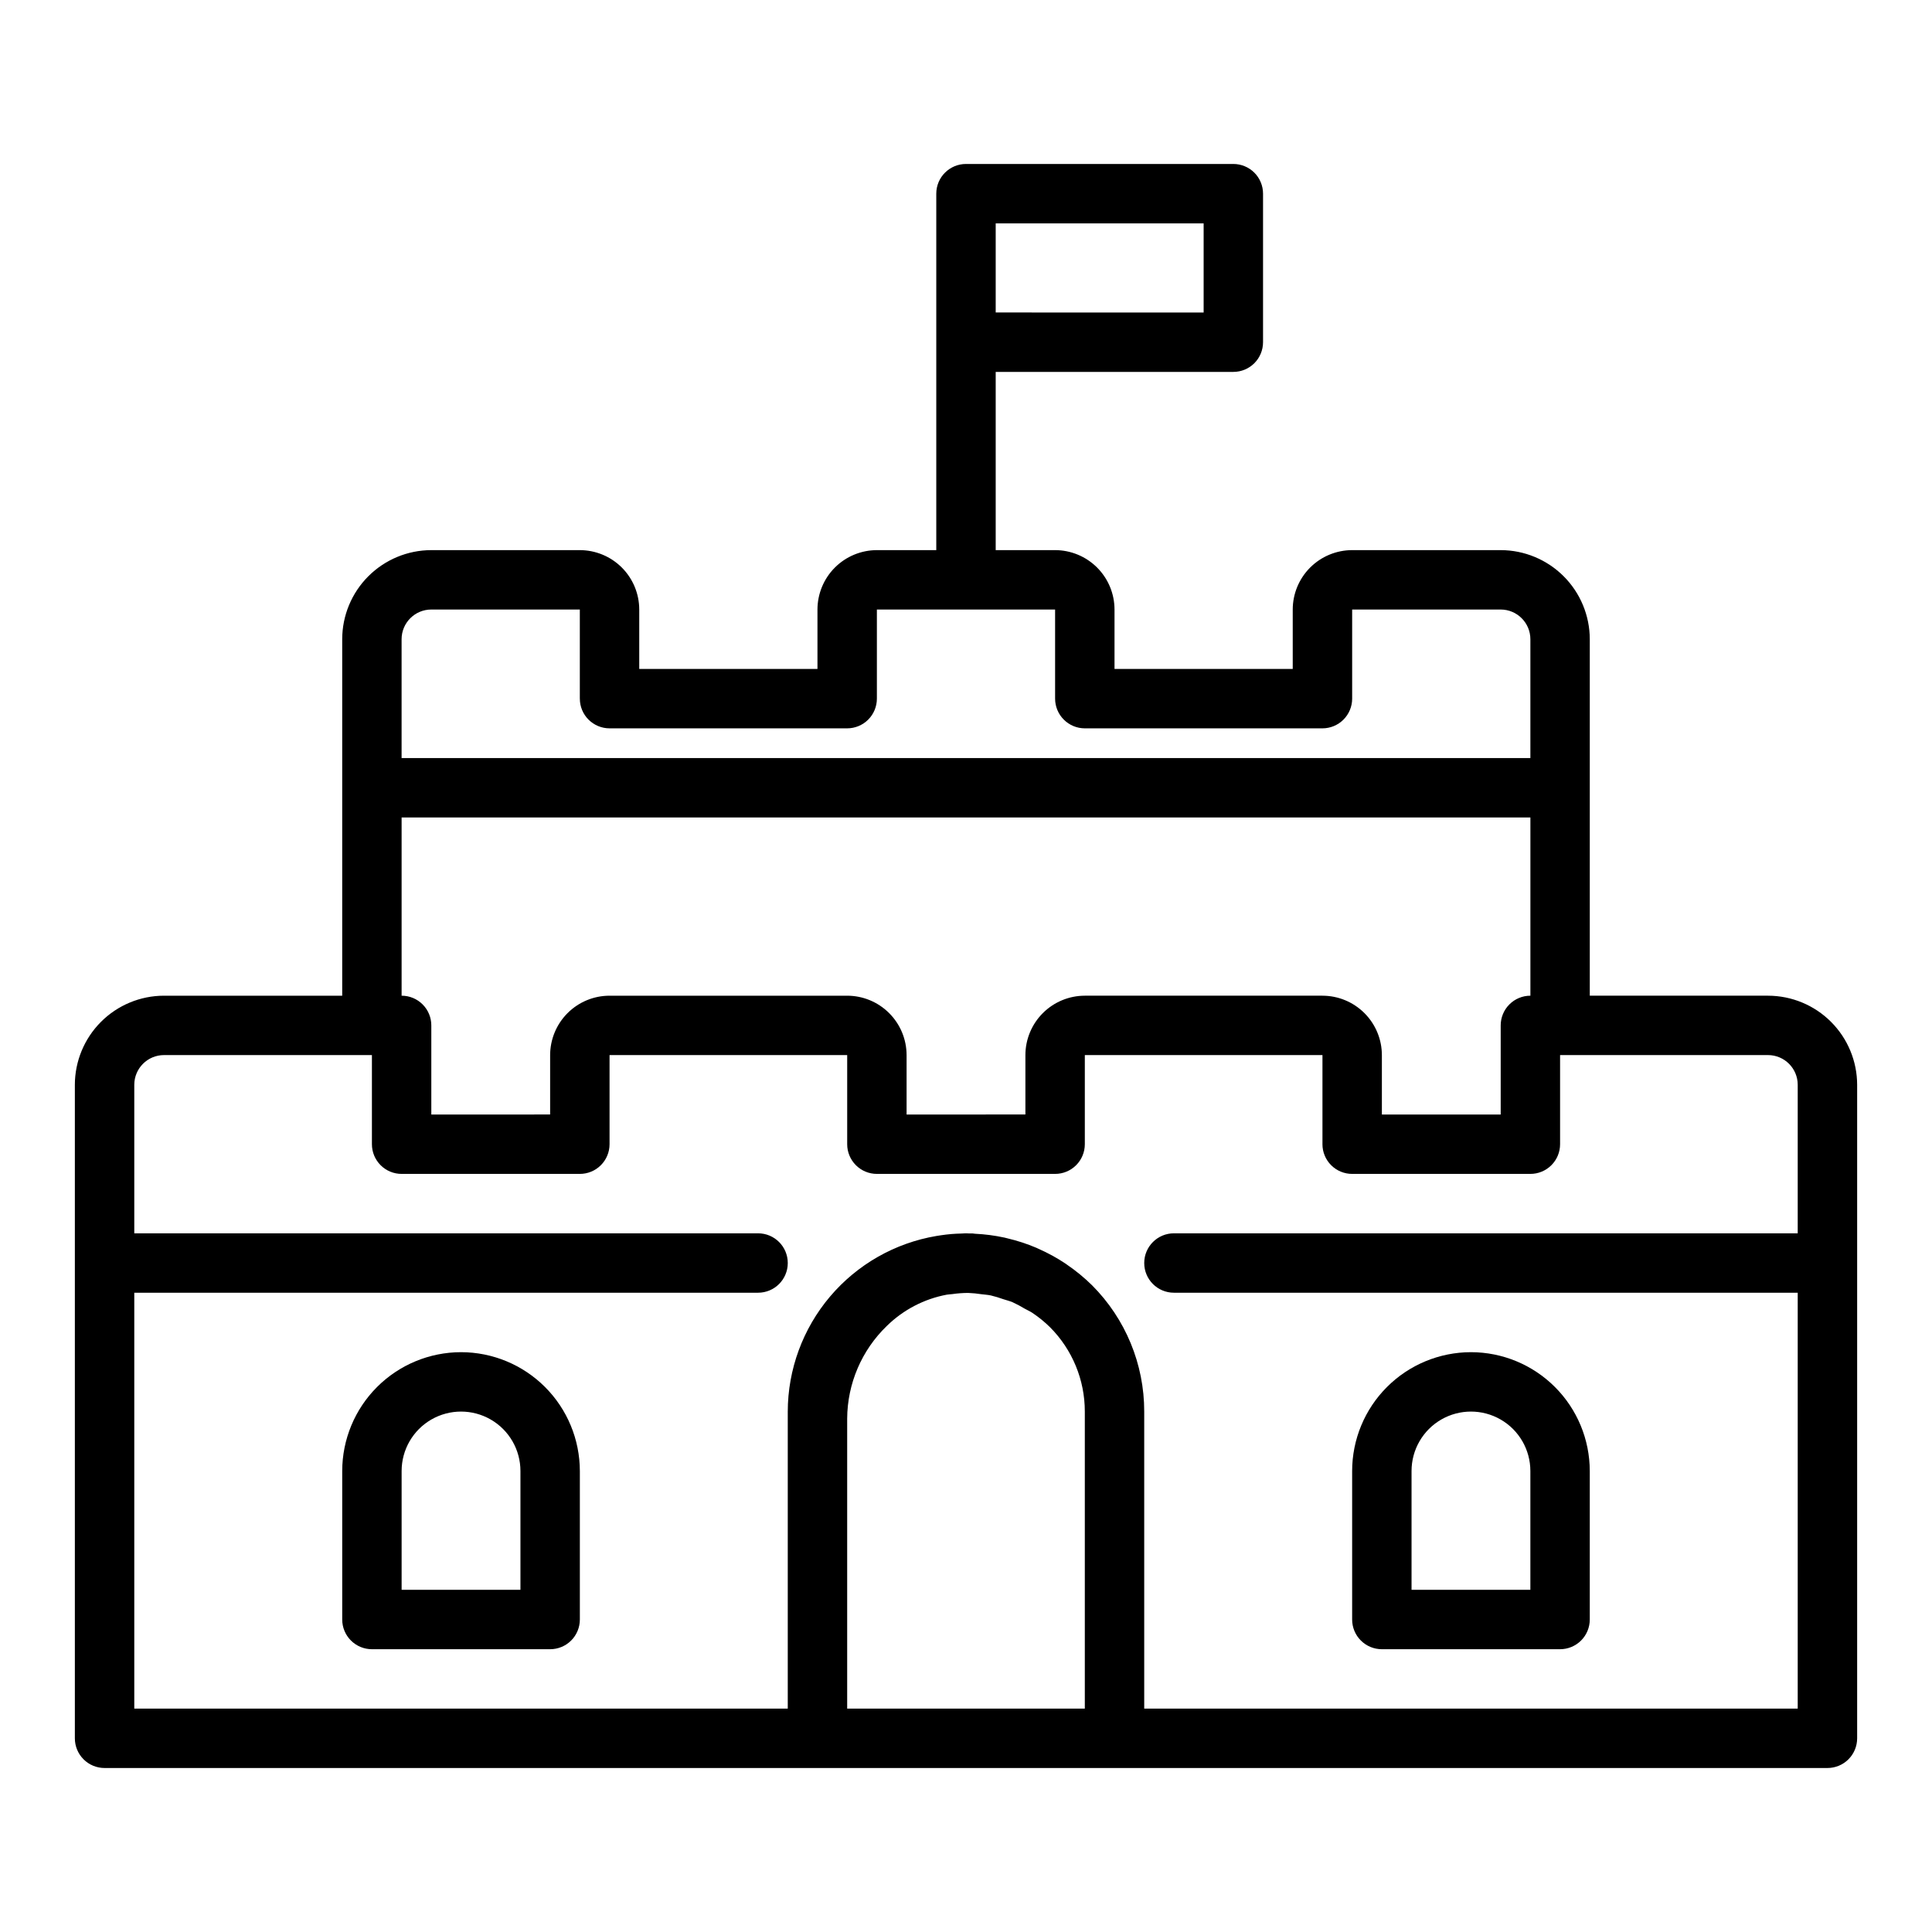
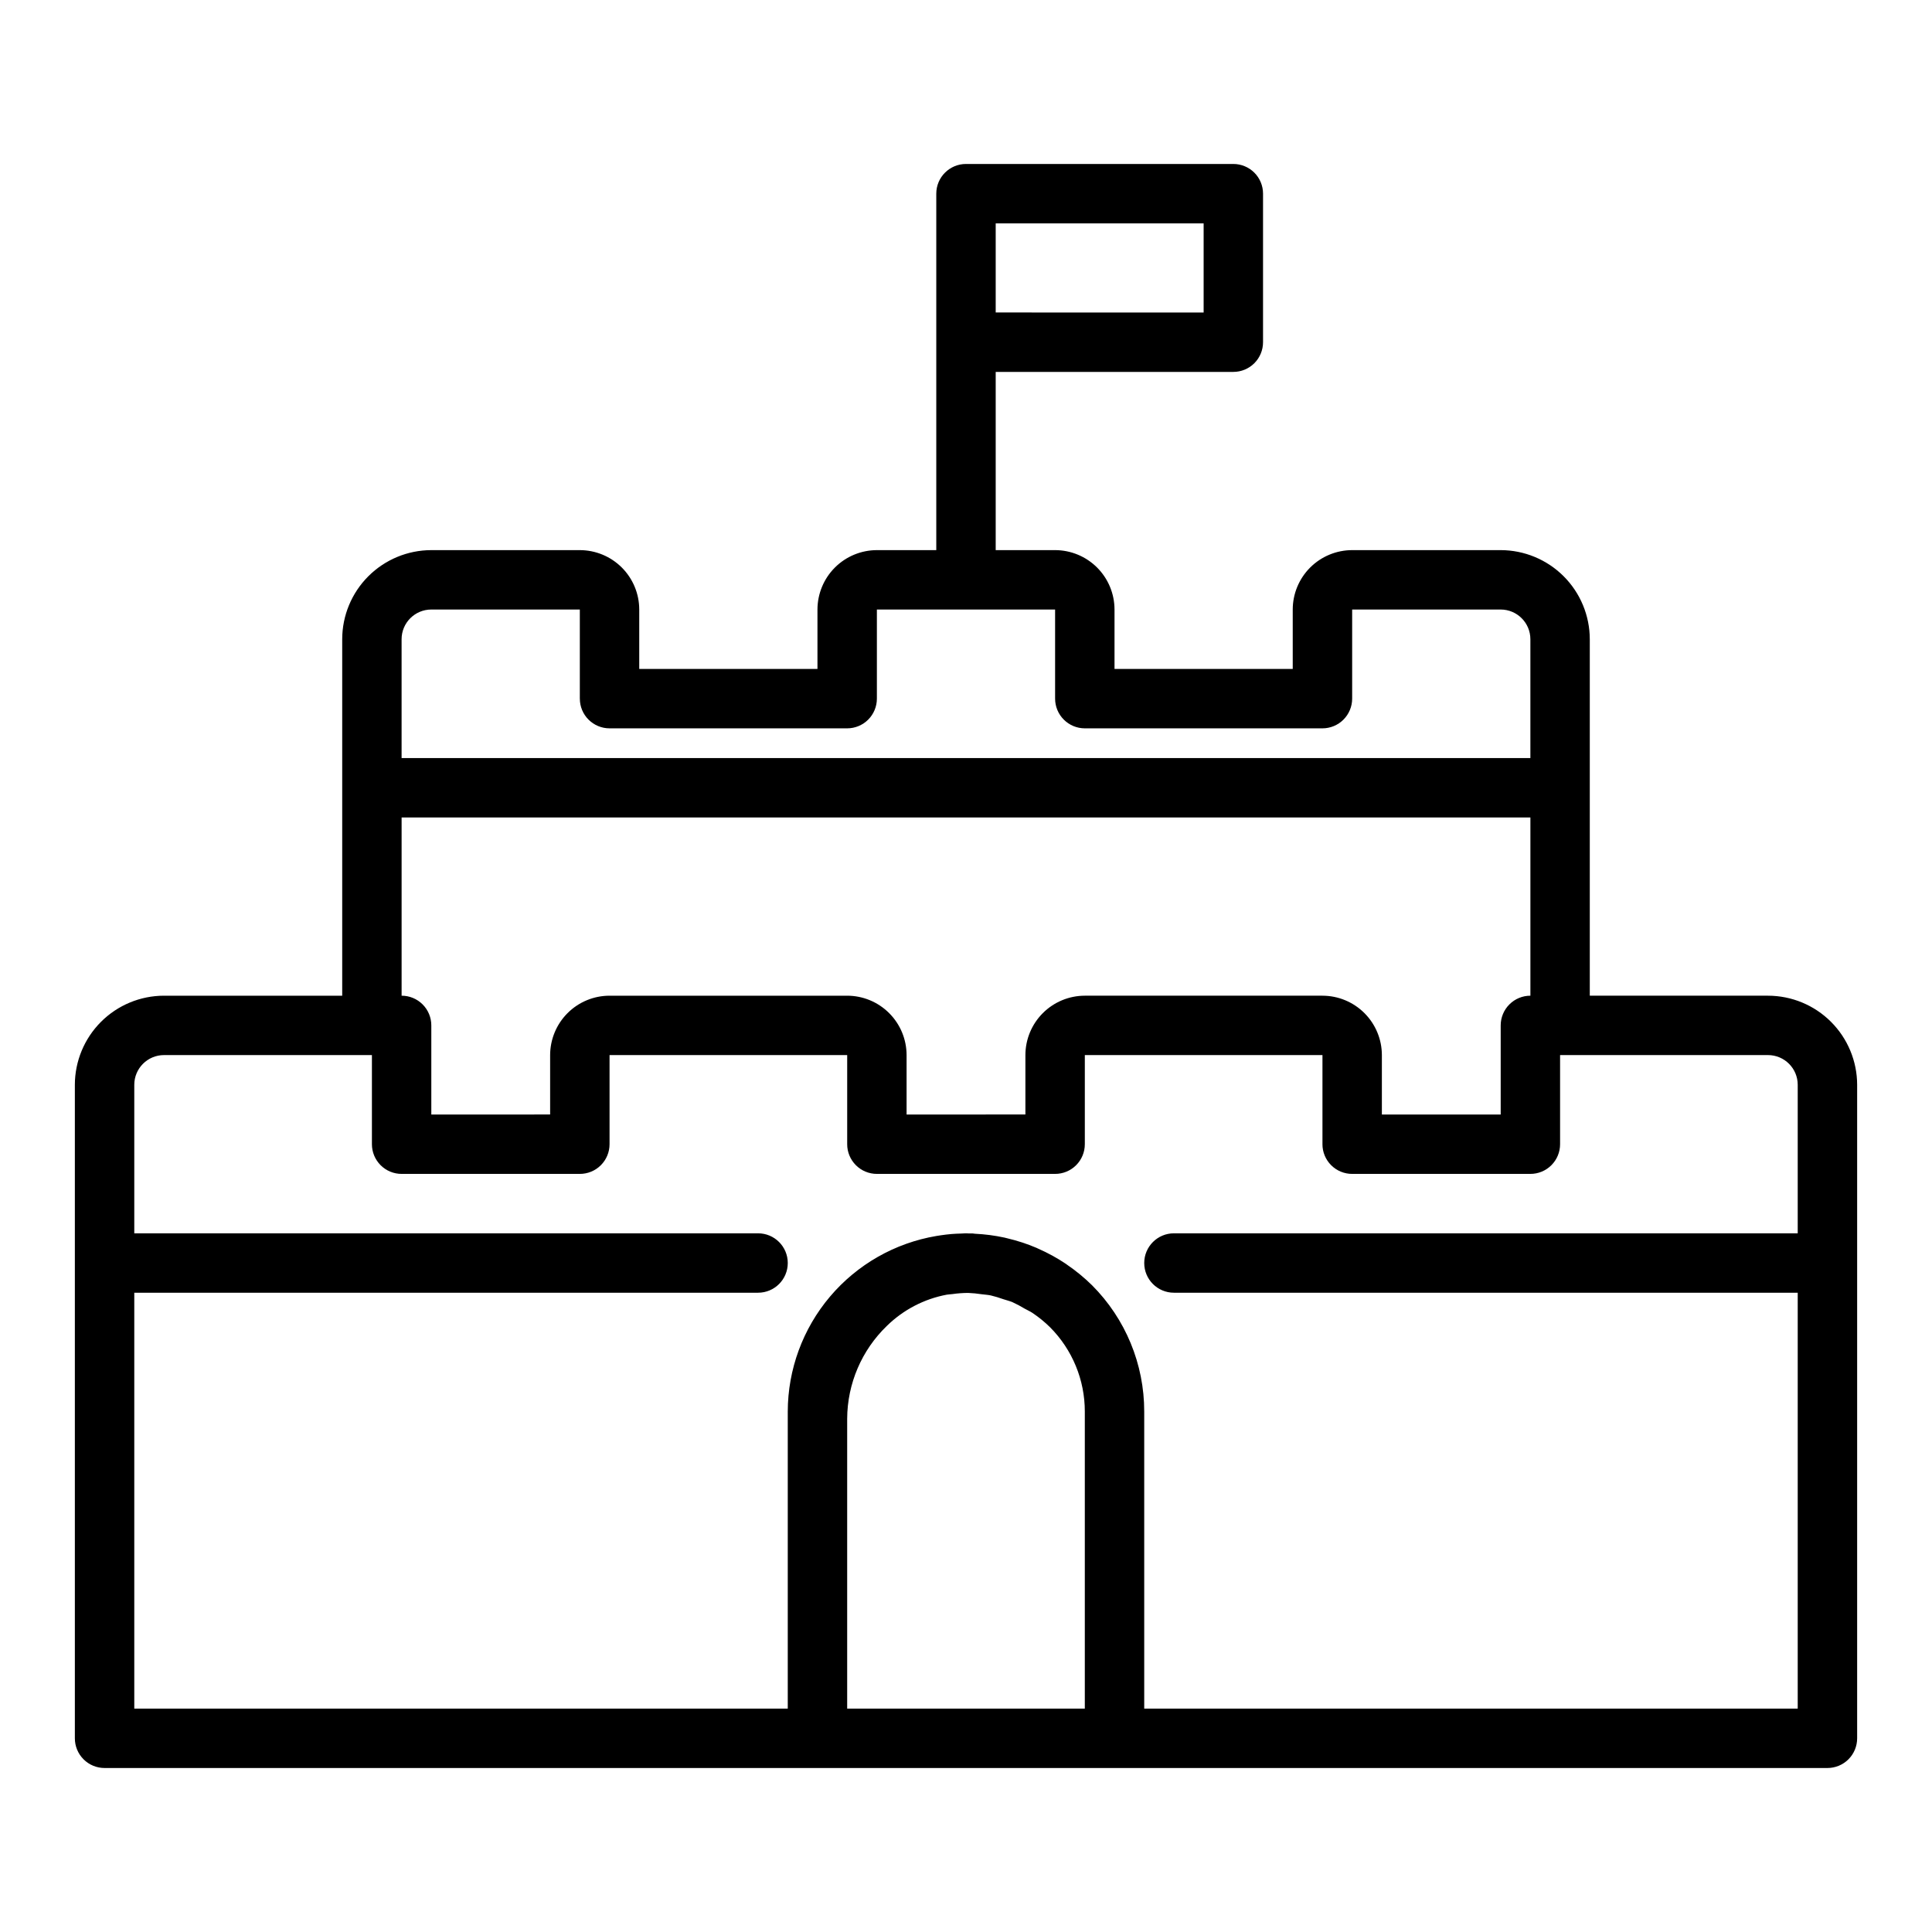
<svg xmlns="http://www.w3.org/2000/svg" fill="#000000" width="800px" height="800px" version="1.1" viewBox="144 144 512 512">
  <g>
-     <path d="m533.82 502.34c-8.352 0.008-16.355 3.328-22.258 9.23s-9.223 13.906-9.23 22.258v39.359c-0.004 2.086 0.828 4.09 2.305 5.566s3.477 2.305 5.566 2.305h47.23c2.09 0 4.094-0.828 5.57-2.305 1.477-1.477 2.305-3.481 2.305-5.566v-39.359c-0.012-8.352-3.328-16.355-9.234-22.258-5.902-5.902-13.906-9.223-22.254-9.23zm15.742 62.977h-31.488v-31.488c0-5.625 3-10.824 7.871-13.637 4.871-2.812 10.875-2.812 15.746 0 4.871 2.812 7.871 8.012 7.871 13.637z" />
-     <path d="m266.18 502.34c-8.352 0.008-16.355 3.328-22.258 9.23-5.902 5.902-9.223 13.906-9.23 22.258v39.359c-0.004 2.086 0.828 4.09 2.305 5.566 1.477 1.477 3.477 2.305 5.566 2.305h47.23c2.09 0 4.094-0.828 5.57-2.305s2.305-3.481 2.305-5.566v-39.359c-0.012-8.352-3.332-16.355-9.234-22.258-5.902-5.902-13.906-9.223-22.254-9.23zm15.742 62.977h-31.488v-31.488c0-5.625 3-10.824 7.871-13.637 4.871-2.812 10.875-2.812 15.746 0s7.871 8.012 7.871 13.637z" />
    <path d="m612.54 407.87h-47.23v-94.465c-0.008-6.262-2.5-12.266-6.926-16.691-4.426-4.426-10.43-6.918-16.691-6.926h-39.359c-4.176 0.008-8.176 1.668-11.129 4.617-2.953 2.953-4.613 6.953-4.617 11.129v15.742h-47.23v-15.742c-0.004-4.176-1.664-8.176-4.617-11.129-2.953-2.949-6.953-4.609-11.129-4.617h-15.742v-47.23h62.977c2.086 0 4.09-0.828 5.566-2.305 1.477-1.477 2.305-3.481 2.305-5.566v-39.363c0-2.086-0.828-4.09-2.305-5.566-1.477-1.473-3.481-2.305-5.566-2.305h-70.848c-4.348 0-7.875 3.523-7.875 7.871v94.465h-15.742c-4.176 0.008-8.176 1.668-11.129 4.617-2.949 2.953-4.609 6.953-4.617 11.129v15.742h-47.23v-15.742c-0.004-4.176-1.664-8.176-4.617-11.129-2.949-2.949-6.953-4.609-11.125-4.617h-39.363c-6.262 0.008-12.262 2.5-16.691 6.926-4.426 4.426-6.918 10.43-6.922 16.691v94.465h-47.234c-6.262 0.008-12.262 2.496-16.691 6.926-4.426 4.426-6.918 10.43-6.926 16.691v173.18c0 2.086 0.828 4.09 2.305 5.566 1.477 1.477 3.481 2.305 5.57 2.305h456.58c2.086 0 4.09-0.828 5.566-2.305 1.477-1.477 2.305-3.481 2.305-5.566v-173.18c-0.008-6.262-2.5-12.266-6.926-16.691-4.426-4.43-10.43-6.918-16.691-6.926zm-204.67-204.67h55.105v23.617l-55.105-0.004zm86.59 204.67h-62.973c-4.176 0.004-8.176 1.664-11.129 4.617-2.949 2.949-4.613 6.953-4.617 11.125v15.742l-31.488 0.004v-15.746c-0.004-4.172-1.664-8.176-4.617-11.125-2.949-2.953-6.953-4.613-11.125-4.617h-62.977c-4.176 0.004-8.176 1.664-11.129 4.617-2.949 2.949-4.609 6.953-4.617 11.125v15.742l-31.488 0.004v-23.617c0.004-2.086-0.828-4.09-2.305-5.566-1.477-1.477-3.477-2.305-5.566-2.305v-47.234h299.14v47.234c-2.086 0-4.09 0.828-5.566 2.305-1.477 1.477-2.305 3.481-2.305 5.566v23.617h-31.488v-15.746c-0.004-4.172-1.668-8.176-4.617-11.125-2.953-2.953-6.953-4.613-11.129-4.617zm-236.16-102.34h39.359v23.617l0.004-0.004c0 2.09 0.828 4.094 2.305 5.566 1.477 1.477 3.477 2.309 5.566 2.309h62.977c2.086 0 4.09-0.832 5.566-2.309 1.477-1.473 2.305-3.477 2.305-5.566v-23.613h47.23v23.617-0.004c0 2.09 0.832 4.094 2.309 5.566 1.477 1.477 3.477 2.309 5.566 2.309h62.977-0.004c2.09 0 4.094-0.832 5.566-2.309 1.477-1.473 2.309-3.477 2.309-5.566v-23.613h39.359c4.344 0.004 7.867 3.523 7.871 7.871v31.488h-299.14v-31.488c0.004-4.348 3.527-7.867 7.871-7.871zm110.21 214.44c0.043-9.285 3.84-18.156 10.523-24.598 4.359-4.269 9.887-7.152 15.887-8.273 0.5-0.078 1.02-0.098 1.523-0.156v-0.004c1.371-0.195 2.75-0.297 4.133-0.301 1.184 0.047 2.363 0.164 3.535 0.344 0.82 0.109 1.652 0.148 2.461 0.32 1.129 0.273 2.238 0.605 3.324 1 0.805 0.266 1.637 0.461 2.418 0.789h0.004c1.113 0.512 2.199 1.086 3.246 1.723 0.668 0.379 1.379 0.68 2.019 1.102h-0.004c1.68 1.121 3.25 2.398 4.688 3.812 5.914 5.934 9.227 13.969 9.219 22.344v78.723h-62.977zm78.719 76.824v-78.723c0.016-12.547-4.961-24.586-13.828-33.465-2.062-2.027-4.305-3.867-6.695-5.496-0.09-0.062-0.172-0.129-0.258-0.191-2.316-1.551-4.769-2.894-7.324-4.016-0.156-0.07-0.309-0.152-0.473-0.223l0.004 0.004c-2.484-1.059-5.051-1.895-7.676-2.512-0.277-0.066-0.551-0.145-0.824-0.207v0.004c-2.57-0.555-5.184-0.895-7.812-1.016-0.219-0.012-0.426-0.078-0.645-0.082-0.293-0.012-0.582 0.016-0.871 0.008-0.277-0.004-0.551-0.039-0.828-0.039-0.426 0-0.84 0.055-1.266 0.062-0.867 0.023-1.727 0.055-2.586 0.129-0.941 0.078-1.867 0.195-2.789 0.328-0.395 0.062-0.793 0.109-1.188 0.184-11.004 1.855-20.996 7.547-28.207 16.062-7.211 8.516-11.18 19.305-11.199 30.465v78.723h-173.18v-110.21h165.31c4.348 0 7.871-3.523 7.871-7.871s-3.523-7.871-7.871-7.871h-165.31v-39.359c0.004-4.348 3.527-7.871 7.871-7.875h55.105v23.617c0 2.09 0.828 4.09 2.305 5.566 1.477 1.477 3.481 2.309 5.566 2.305h47.234c2.086 0.004 4.09-0.828 5.566-2.305 1.477-1.477 2.305-3.477 2.305-5.566v-23.617h62.977v23.617c-0.004 2.09 0.828 4.09 2.305 5.566 1.477 1.477 3.477 2.309 5.566 2.305h47.23c2.09 0.004 4.094-0.828 5.57-2.305 1.477-1.477 2.305-3.477 2.305-5.566v-23.617h62.977v23.617h-0.004c0 2.09 0.828 4.09 2.305 5.566s3.481 2.309 5.57 2.305h47.23c2.09 0.004 4.09-0.828 5.566-2.305 1.477-1.477 2.309-3.477 2.305-5.566v-23.617h55.105c4.348 0.004 7.871 3.527 7.871 7.875v39.359h-165.31c-4.348 0-7.871 3.523-7.871 7.871s3.523 7.871 7.871 7.871h165.31v110.21z" />
  </g>
</svg>